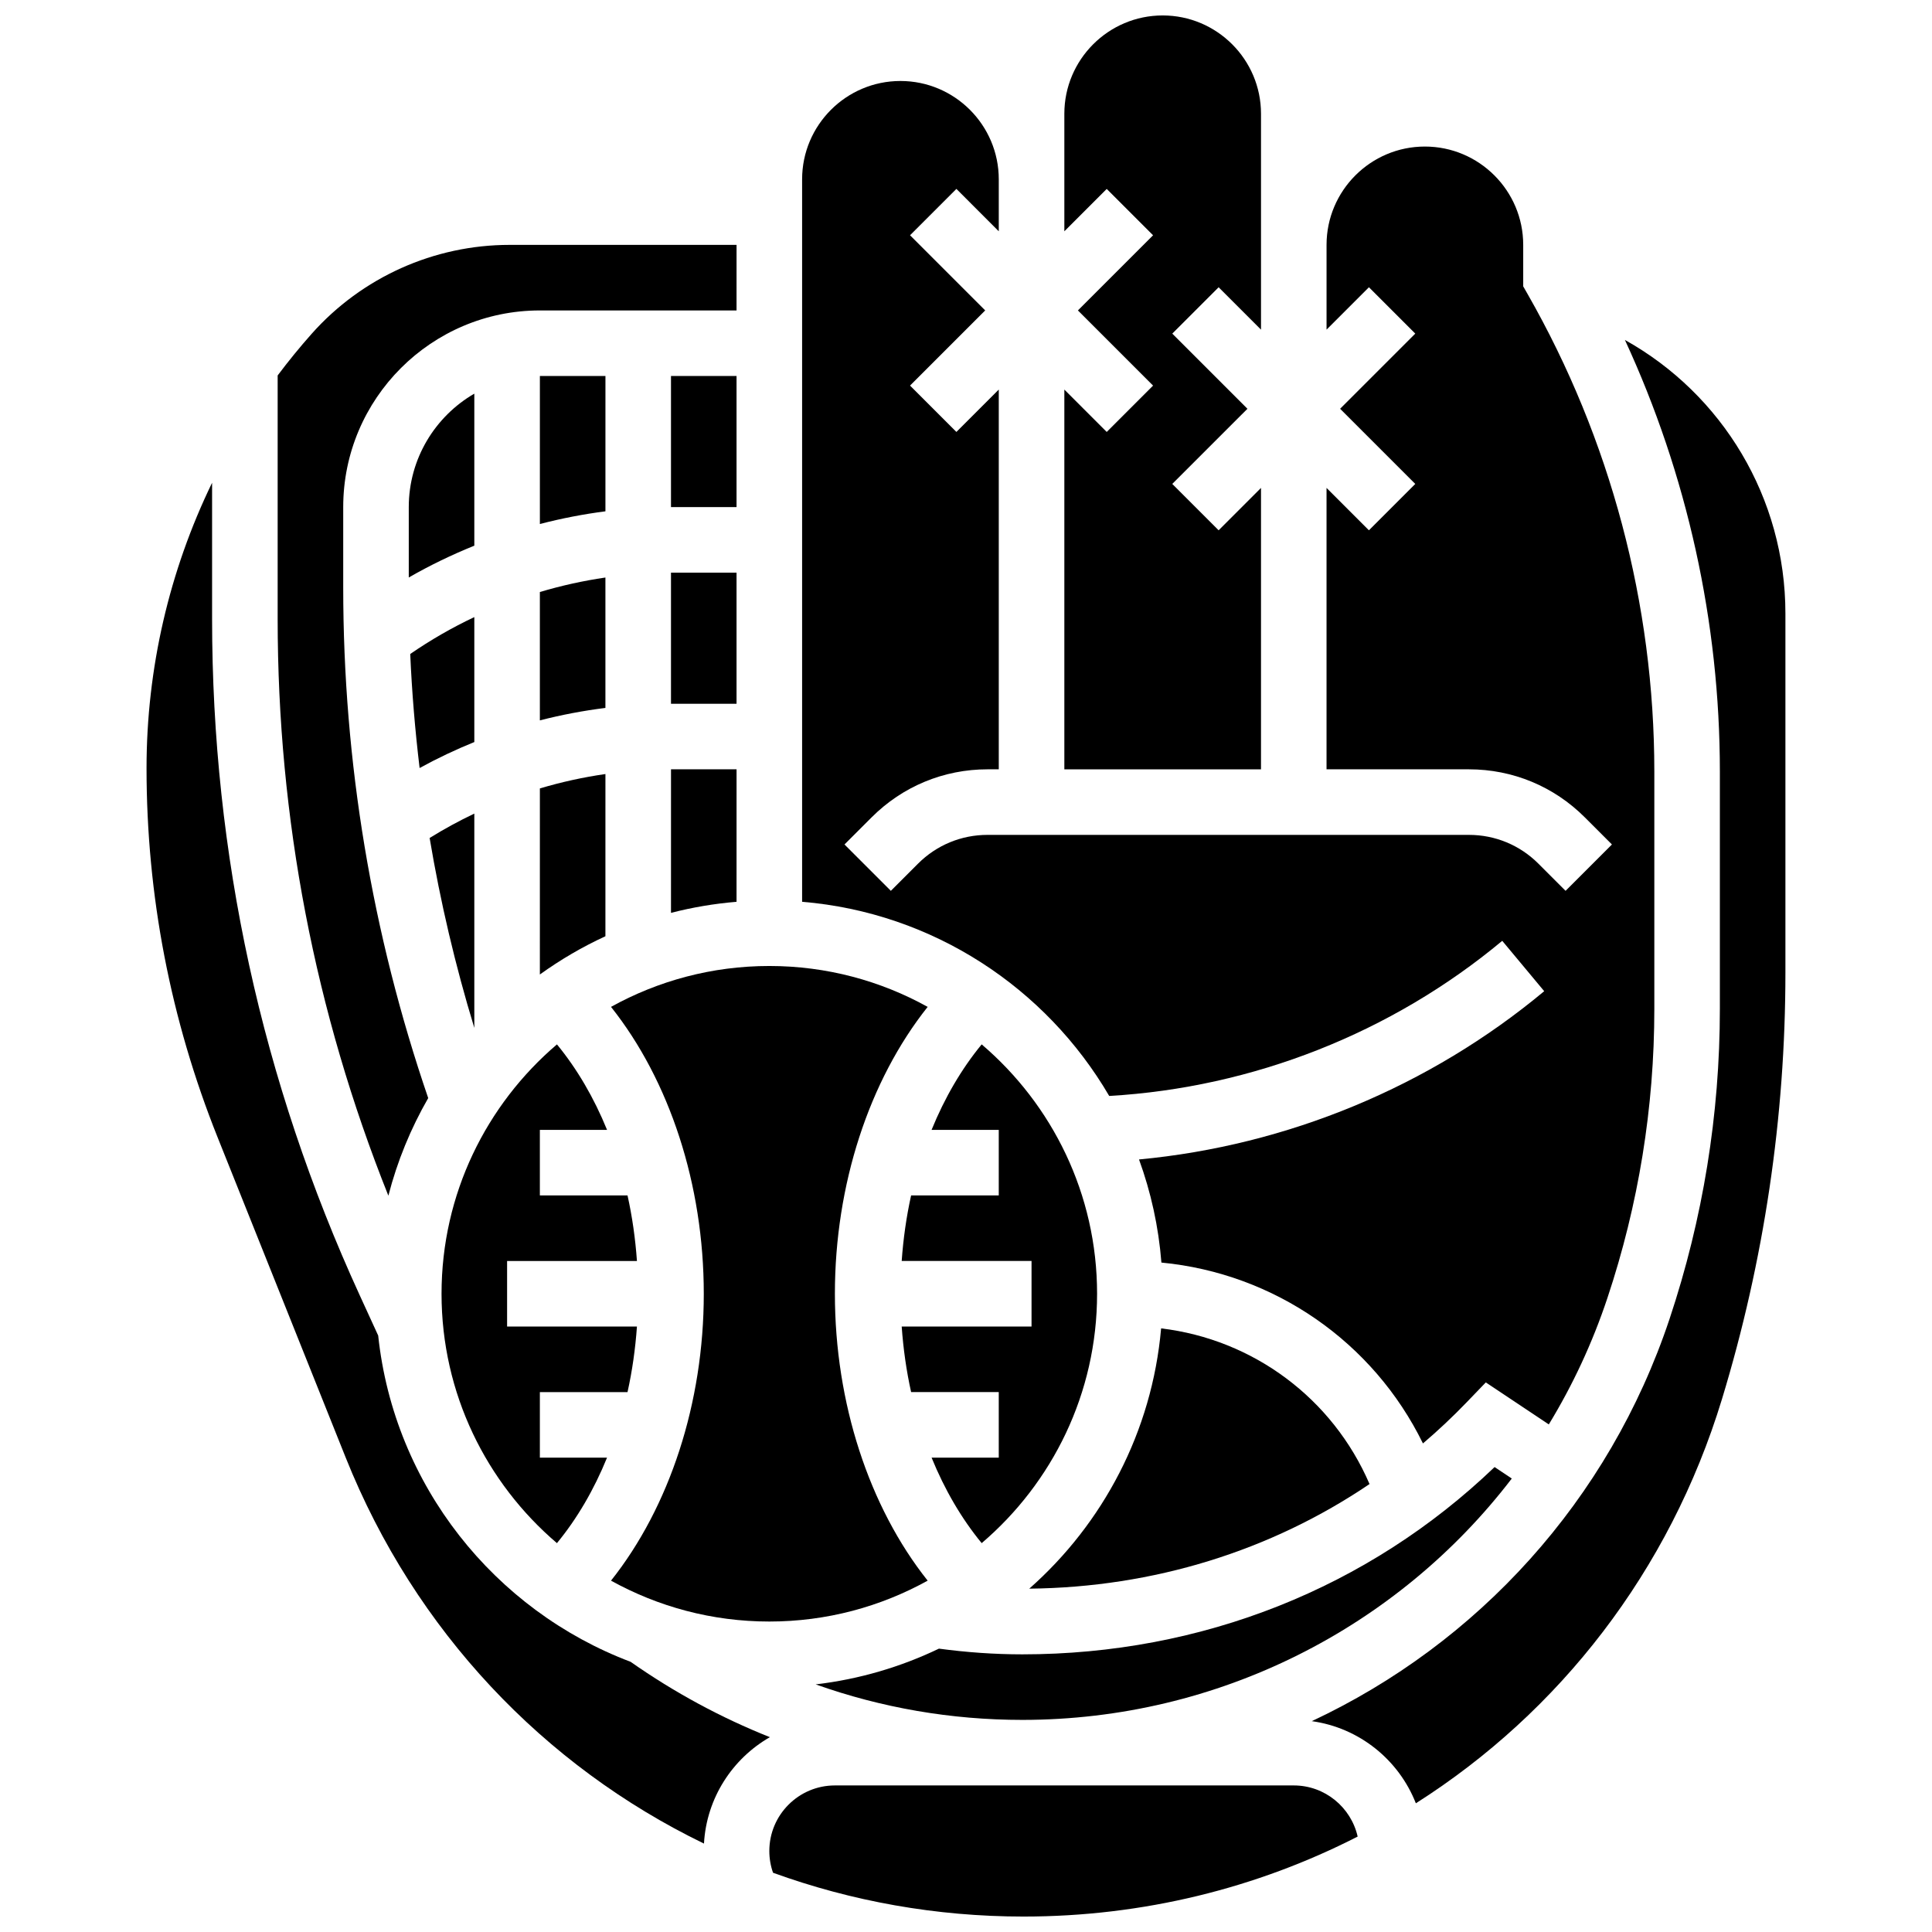
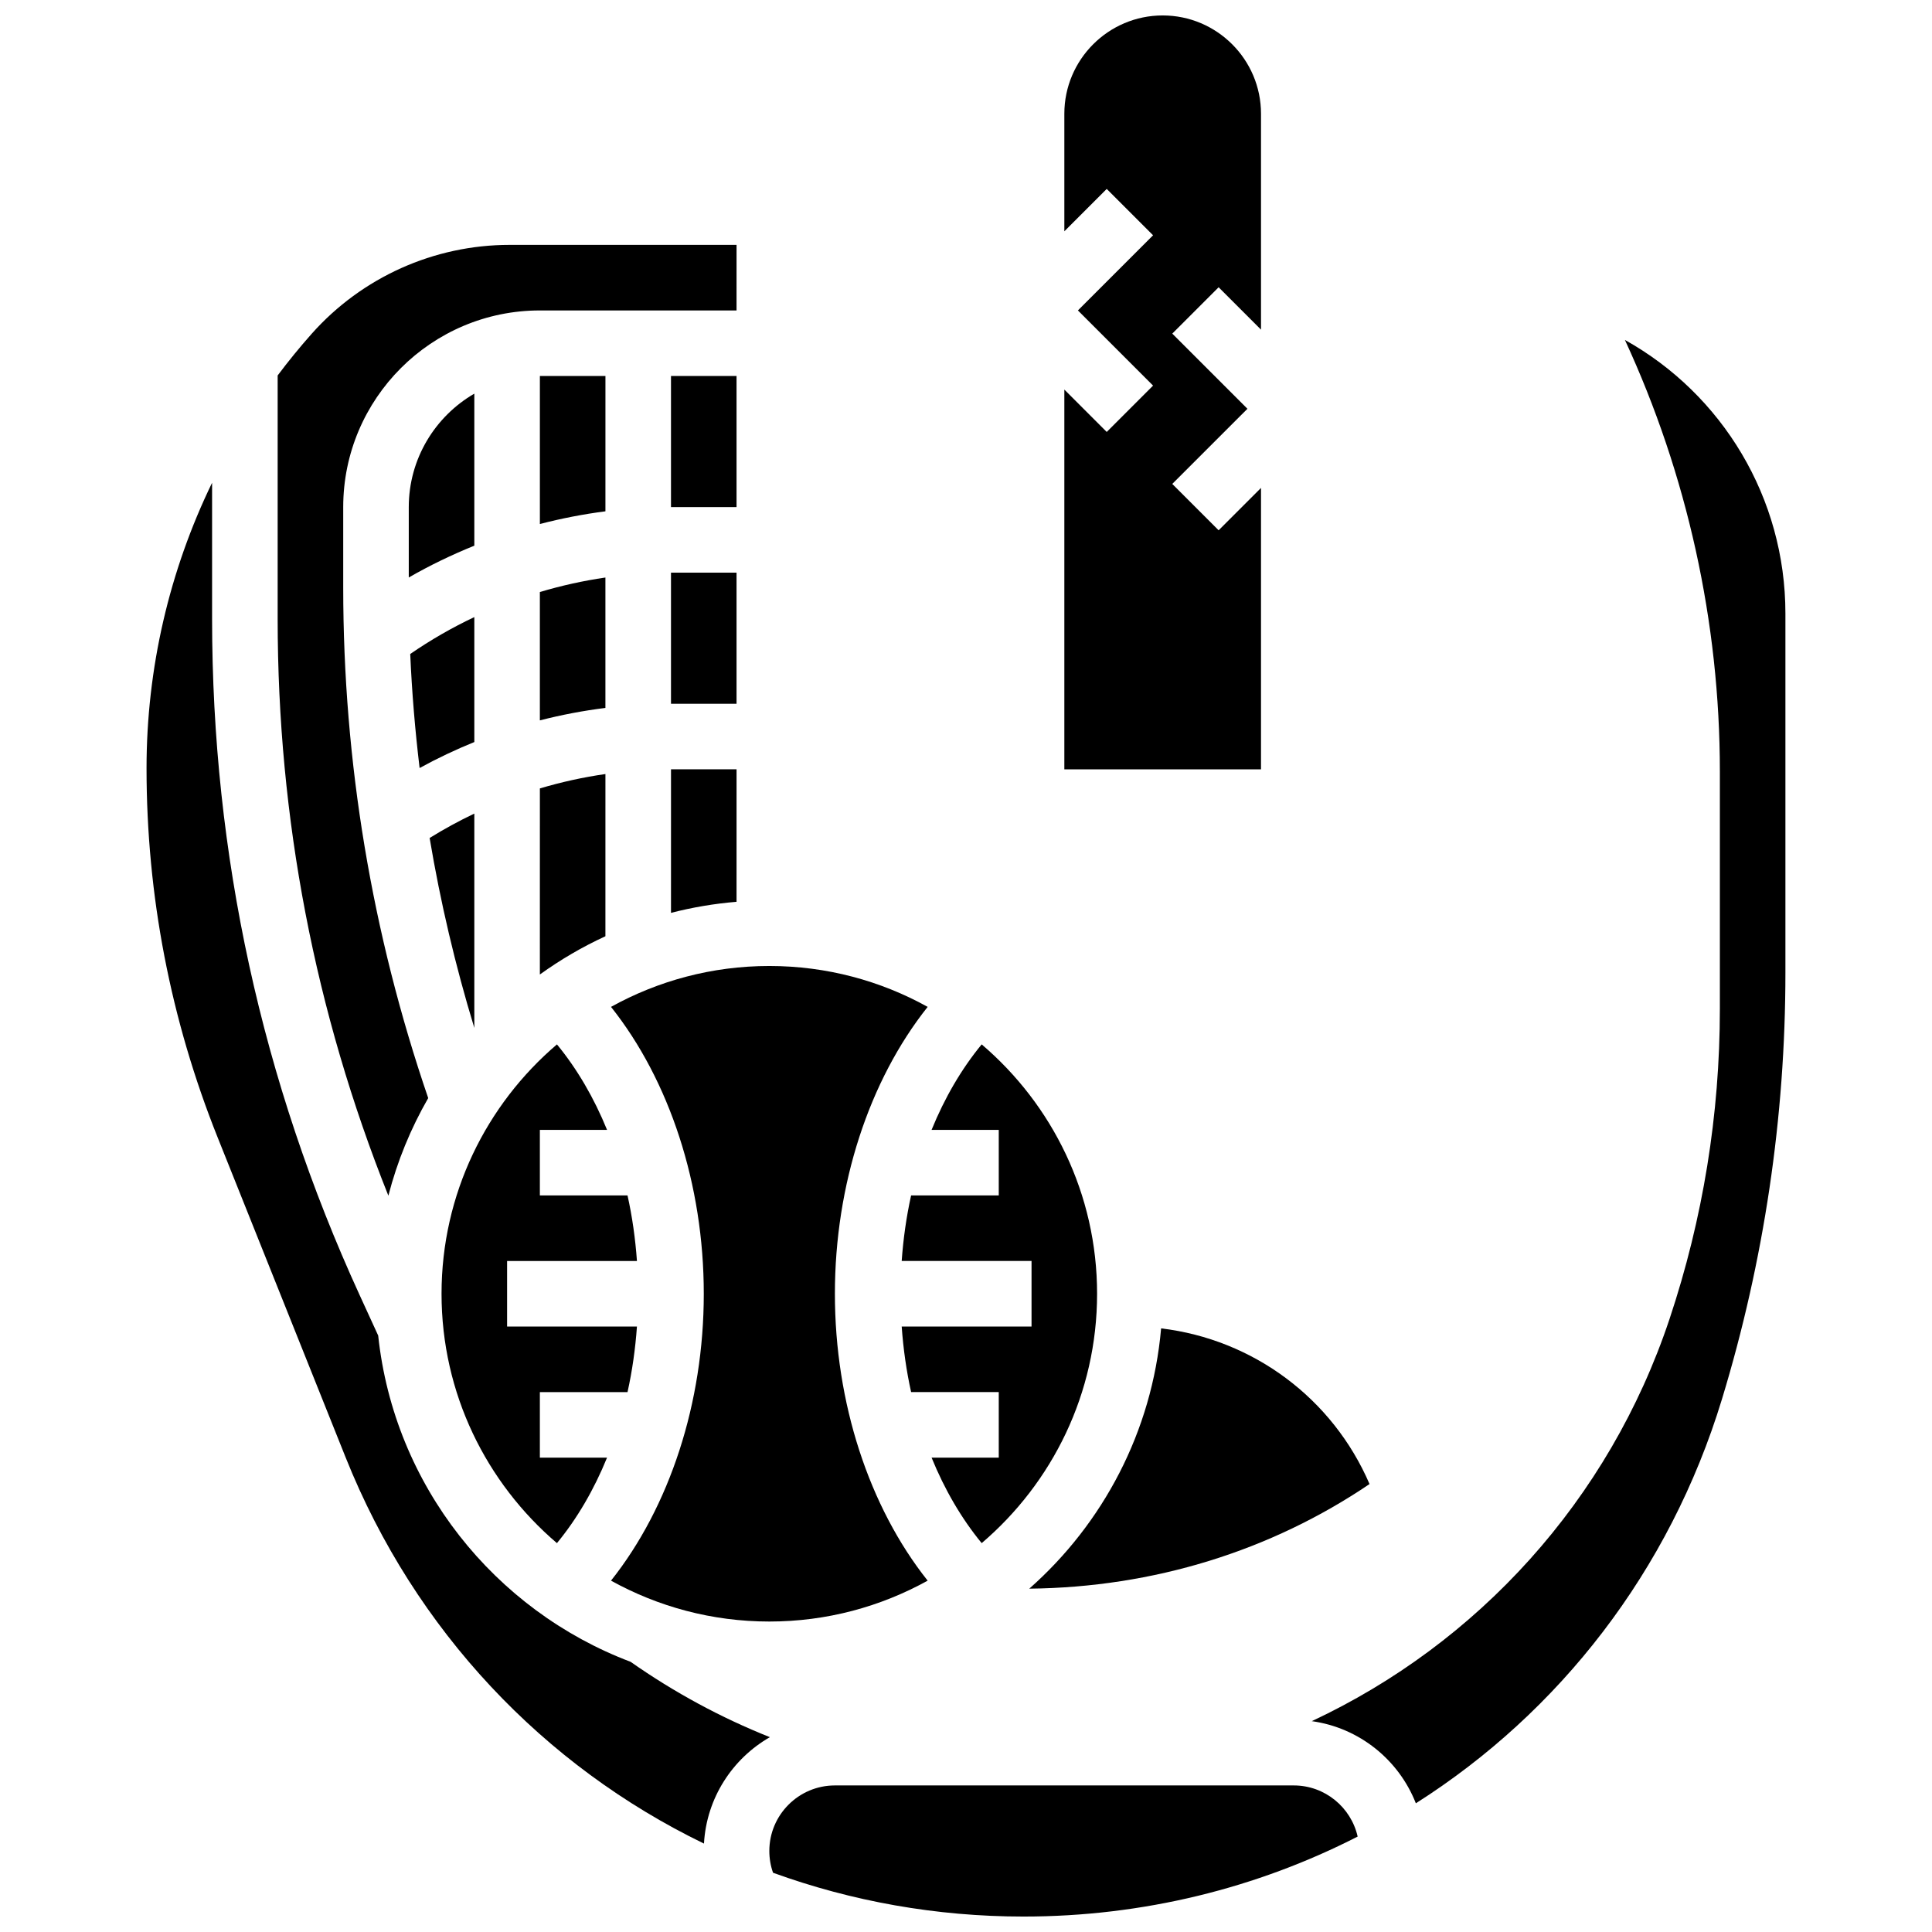
<svg xmlns="http://www.w3.org/2000/svg" width="800px" height="800px" version="1.1" viewBox="144 144 512 512">
  <defs>
    <clipPath id="b">
      <path d="m426 148.09h53v199.91h-53z" />
    </clipPath>
    <clipPath id="a">
      <path d="m347 617h157v34.902h-157z" />
    </clipPath>
  </defs>
  <path d="m310.3 512.92c1.25-5.617 2.074-11.438 2.496-17.371l-34.41-0.004v-17.371h34.41c-0.422-5.934-1.246-11.758-2.496-17.371h-23.23v-17.371h17.805c-3.457-8.484-7.93-16.156-13.277-22.656-18.695 15.941-30.586 39.645-30.586 66.086 0 26.441 11.887 50.141 30.582 66.086 5.352-6.496 9.82-14.172 13.277-22.656h-17.801v-17.371z" />
  <path d="m330.51 486.86c0 28.895-9.051 56.492-24.586 76.027 12.449 6.894 26.75 10.836 41.957 10.836 15.207 0 29.512-3.941 41.957-10.836-15.531-19.535-24.582-47.133-24.582-76.027 0-28.898 9.051-56.492 24.586-76.027-12.449-6.898-26.75-10.836-41.961-10.836-15.207 0-29.512 3.941-41.957 10.836 15.535 19.535 24.586 47.129 24.586 76.027z" />
  <path d="m269.7 359.61c-4.047 1.926-8 4.082-11.844 6.461 2.852 16.988 6.801 33.789 11.844 50.336z" />
  <path d="m269.7 340.65v-33.113c-5.91 2.793-11.594 6.062-16.984 9.777 0.441 10.121 1.281 20.195 2.484 30.219 4.711-2.582 9.551-4.879 14.5-6.883z" />
  <path d="m269.7 248.32c-10.375 6.019-17.371 17.242-17.371 30.074v18.648c5.586-3.215 11.402-6.016 17.371-8.43z" />
-   <path d="m414.91 599.79c51.922 0 99.414-24.387 129.73-63.965l-4.562-3.039c-33.445 32.062-77.605 49.633-125.17 49.633-7.32 0-14.734-0.527-22.082-1.512-10.102 4.848-21.098 8.109-32.668 9.473 17.43 6.199 35.879 9.41 54.75 9.41z" />
  <path d="m506.94 537.29c-9.762-22.68-30.801-38.344-55.234-41.254-2.402 27.387-15.434 51.766-34.938 68.977 32.938-0.348 63.988-10.004 90.172-27.723z" />
  <g clip-path="url(#b)">
    <path d="m478.18 273.3-11.23 11.23-12.285-12.285 19.918-19.914-19.918-19.918 12.285-12.285 11.23 11.23v-57.207c0-14.367-11.691-26.059-26.059-26.059-14.367 0-26.059 11.691-26.059 26.059v31.148l11.23-11.23 12.285 12.285-19.918 19.914 19.918 19.918-12.285 12.285-11.23-11.23v100.64h52.117z" />
  </g>
-   <path d="m437.95 434.44c38.039-2.199 74.848-16.688 104.16-41.113l11.121 13.348c-30.383 25.32-68.105 40.91-107.38 44.594 3.148 8.637 5.184 17.801 5.934 27.324 29.988 2.875 56.145 21.062 69.312 47.93 4.027-3.434 7.906-7.078 11.621-10.938l5.035-5.234 16.695 11.133c6.32-10.375 11.555-21.57 15.52-33.465 8.258-24.758 12.445-50.547 12.445-76.645v-62.953c0-44.305-11.617-88.059-33.602-126.53l-1.145-2.004v-10.992c0-14.371-11.691-26.059-26.059-26.059s-26.059 11.691-26.059 26.059v22.461l11.23-11.23 12.285 12.285-19.922 19.918 19.918 19.918-12.285 12.285-11.23-11.234v74.578h37.727c11.602 0 22.508 4.519 30.711 12.723l7.195 7.195-12.285 12.285-7.195-7.195c-4.922-4.922-11.465-7.633-18.426-7.633h-127.57c-6.961 0-13.504 2.711-18.426 7.633l-7.195 7.195-12.285-12.285 7.195-7.195c8.203-8.203 19.109-12.723 30.711-12.723h2.981v-100.64l-11.23 11.23-12.285-12.285 19.918-19.918-19.918-19.918 12.285-12.285 11.23 11.234v-13.773c0-14.367-11.691-26.059-26.059-26.059s-26.059 11.691-26.059 26.059v191.46c34.723 2.875 64.664 22.844 81.379 51.449z" />
  <path d="m390.88 530.29c3.457 8.484 7.93 16.156 13.277 22.656 18.695-15.945 30.582-39.648 30.582-66.086 0-26.441-11.887-50.141-30.586-66.086-5.352 6.496-9.82 14.172-13.277 22.656l17.805-0.004v17.371h-23.227c-1.25 5.617-2.074 11.438-2.496 17.371l34.41 0.004v17.371h-34.41c0.422 5.934 1.246 11.758 2.496 17.371l23.227 0.004v17.371z" />
  <path d="m574.61 234.07c16.52 35.742 25.172 74.84 25.172 114.35v62.953c0 27.969-4.484 55.605-13.328 82.141-16.059 48.18-50.918 86.055-94.82 106.61 12.609 1.742 23.074 10.27 27.582 21.77 37.984-24.117 67.219-61.441 81.125-107.12 11.156-36.664 16.812-74.688 16.812-113.01v-95.168c0-30.699-16.734-58.125-42.543-72.512z" />
  <path d="m321.82 385.92c5.621-1.453 11.43-2.441 17.371-2.934l0.004-35.109h-17.371z" />
  <path d="m257.48 435c-14.934-43.633-22.523-89.121-22.523-135.28v-21.332c0-28.738 23.379-52.117 52.117-52.117h52.117l0.004-17.375h-60.145c-20.023 0-39.137 8.582-52.441 23.547-3.172 3.57-6.18 7.262-9.027 11.055v64.551c0 52.805 9.867 104.11 29.34 152.82 2.363-9.168 5.945-17.852 10.559-25.867z" />
  <path d="m311.12 584.4c-36.086-13.641-62.68-46.758-66.895-86.461l-4.922-10.738c-25.941-56.605-39.098-116.88-39.098-179.15v-36.117c-11.348 23.387-17.371 49.207-17.371 75.645 0 33.672 6.34 66.598 18.848 97.863l33.938 84.844c18.371 45.93 52.574 81.75 94.941 102.28 0.676-12.07 7.539-22.508 17.465-28.199-12.926-5.148-25.297-11.828-36.906-19.965z" />
  <g clip-path="url(#a)">
    <path d="m486.86 617.16h-121.61c-9.578 0-17.371 7.793-17.371 17.371 0 2 0.336 3.93 0.984 5.766 20.836 7.559 43.227 11.609 66.387 11.609 31.711 0 61.863-7.547 88.543-21.195-1.75-7.742-8.672-13.551-16.934-13.551z" />
  </g>
  <path d="m287.07 402.25c5.426-3.91 11.238-7.312 17.371-10.133l0.004-42.988c-5.894 0.844-11.695 2.121-17.371 3.812z" />
  <path d="m287.07 334.91c5.699-1.469 11.5-2.57 17.371-3.305v-34.555c-5.875 0.859-11.684 2.141-17.371 3.84z" />
  <path d="m304.45 243.64h-17.375v39.227c5.711-1.48 11.516-2.613 17.371-3.363z" />
  <path d="m321.82 243.64h17.371v34.746h-17.371z" />
  <path d="m321.82 295.76h17.371v34.746h-17.371z" />
</svg>